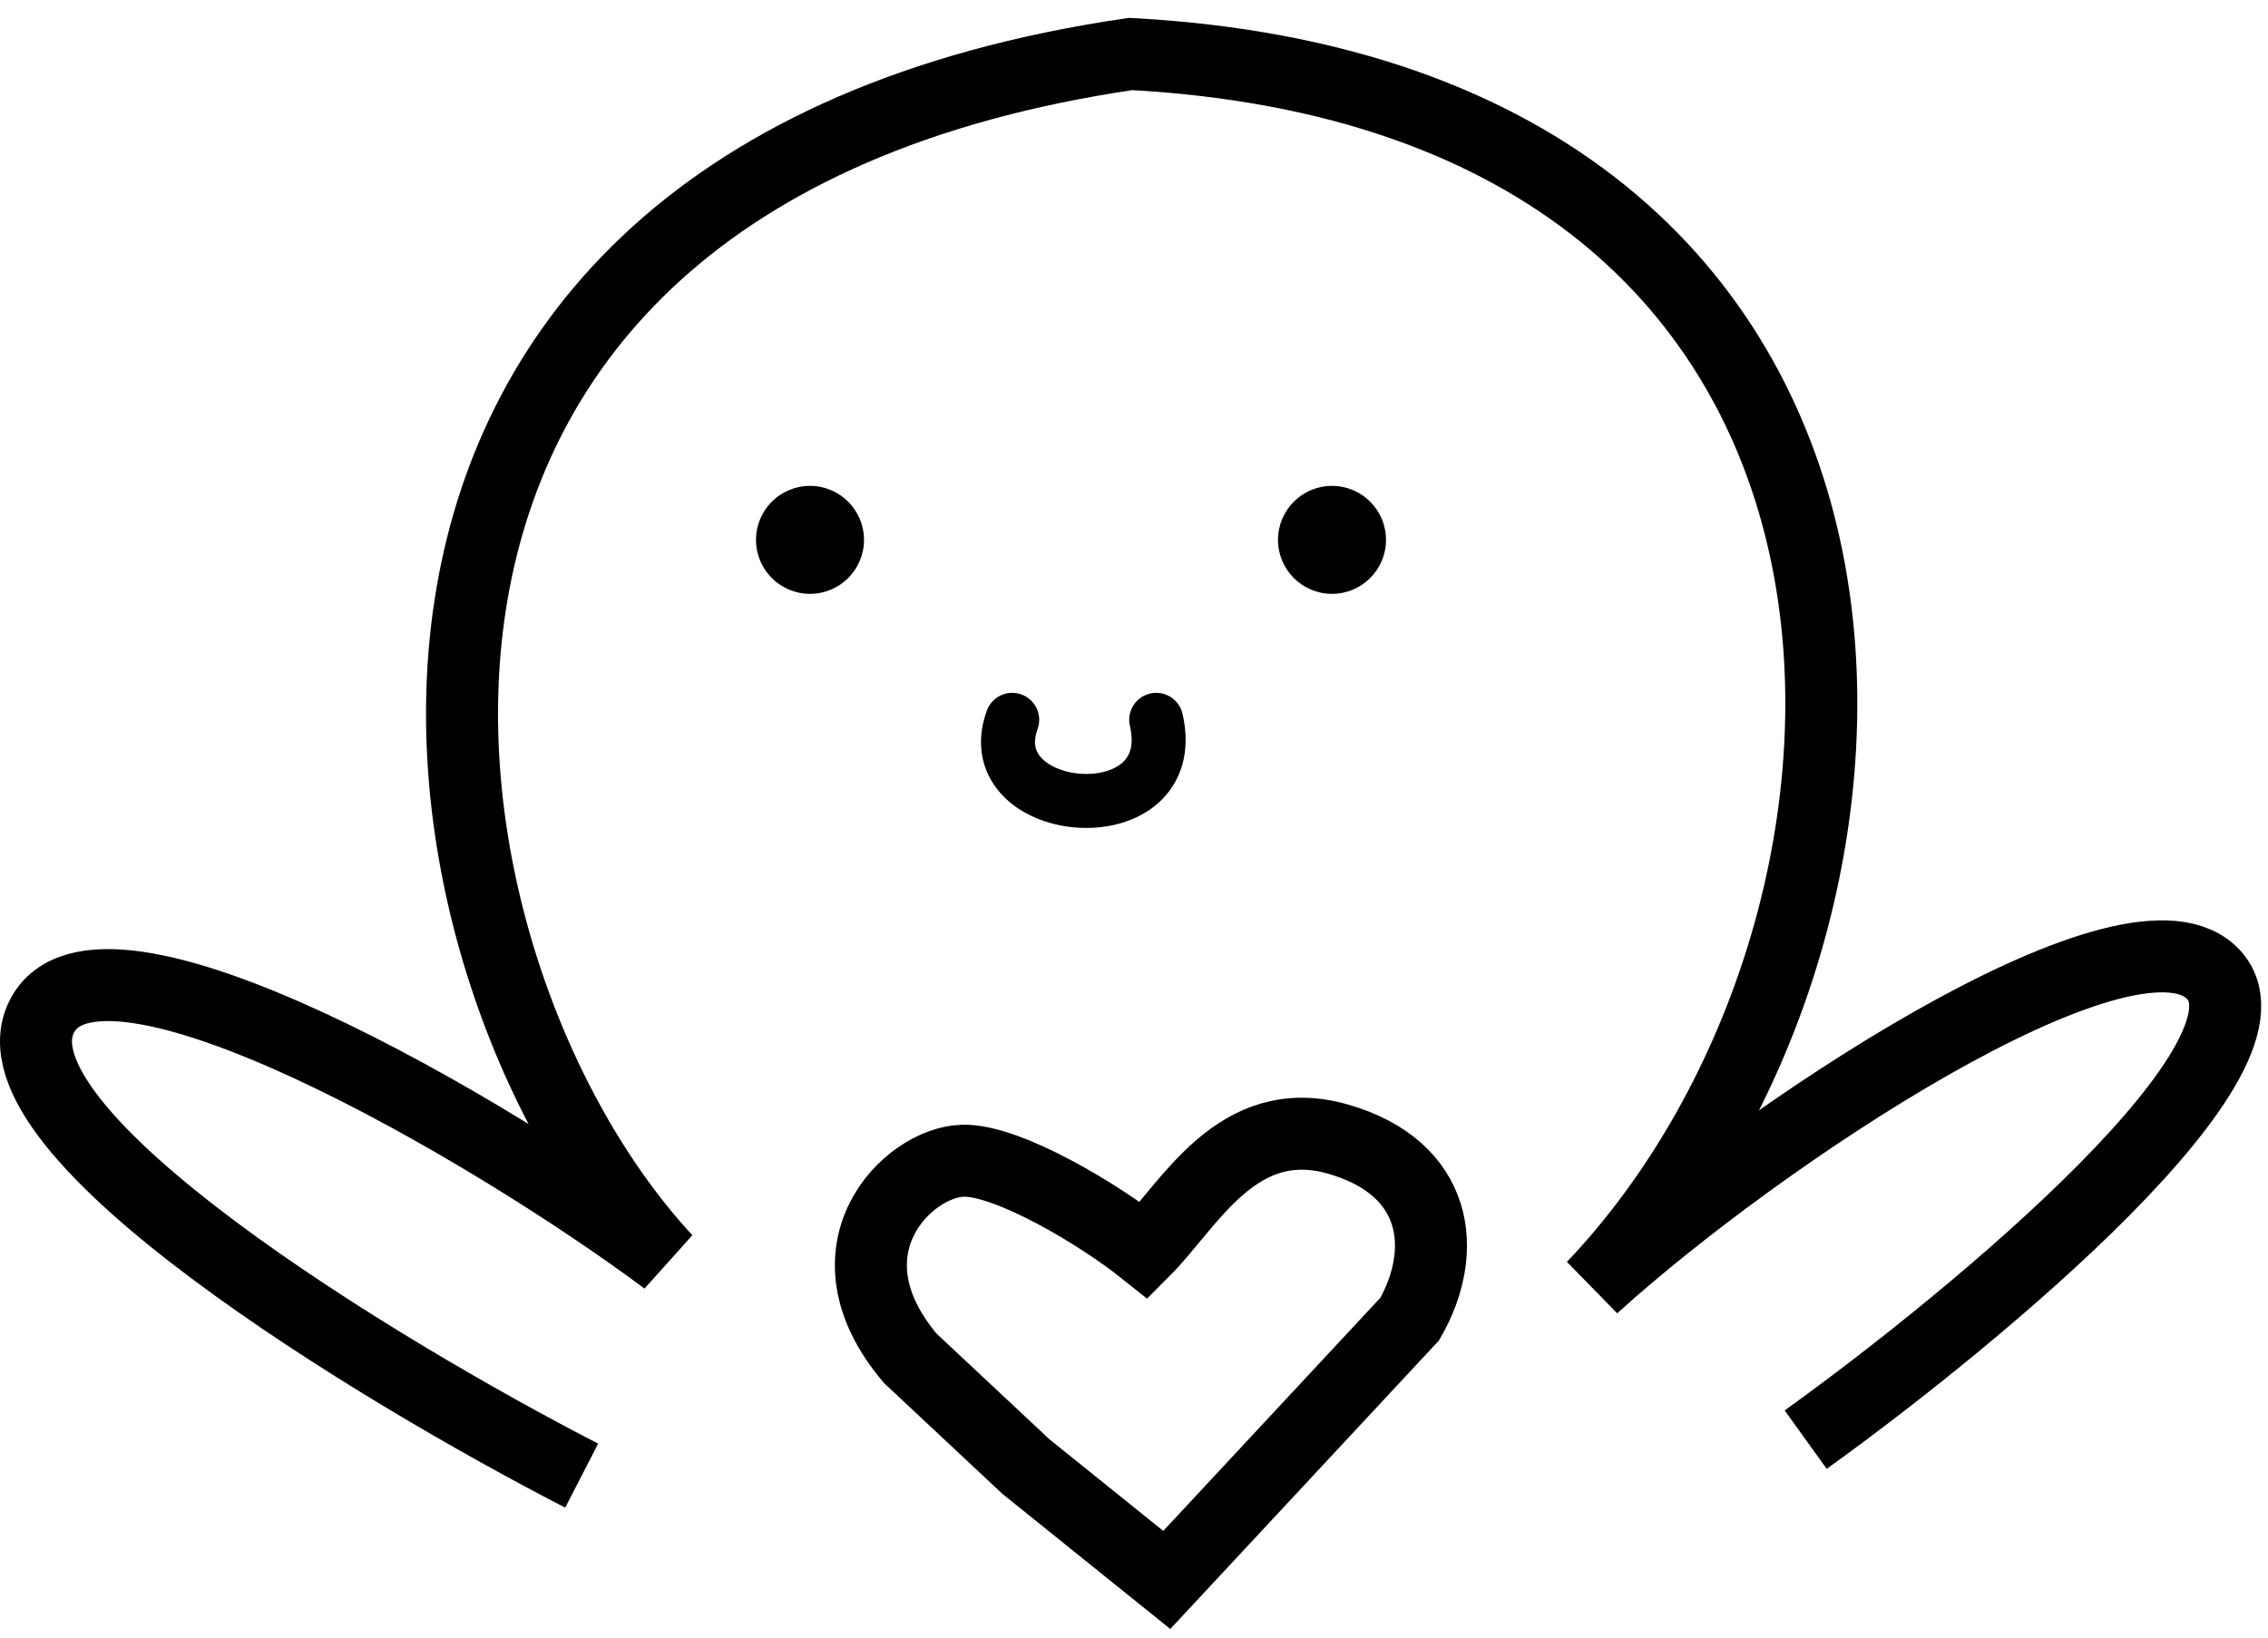
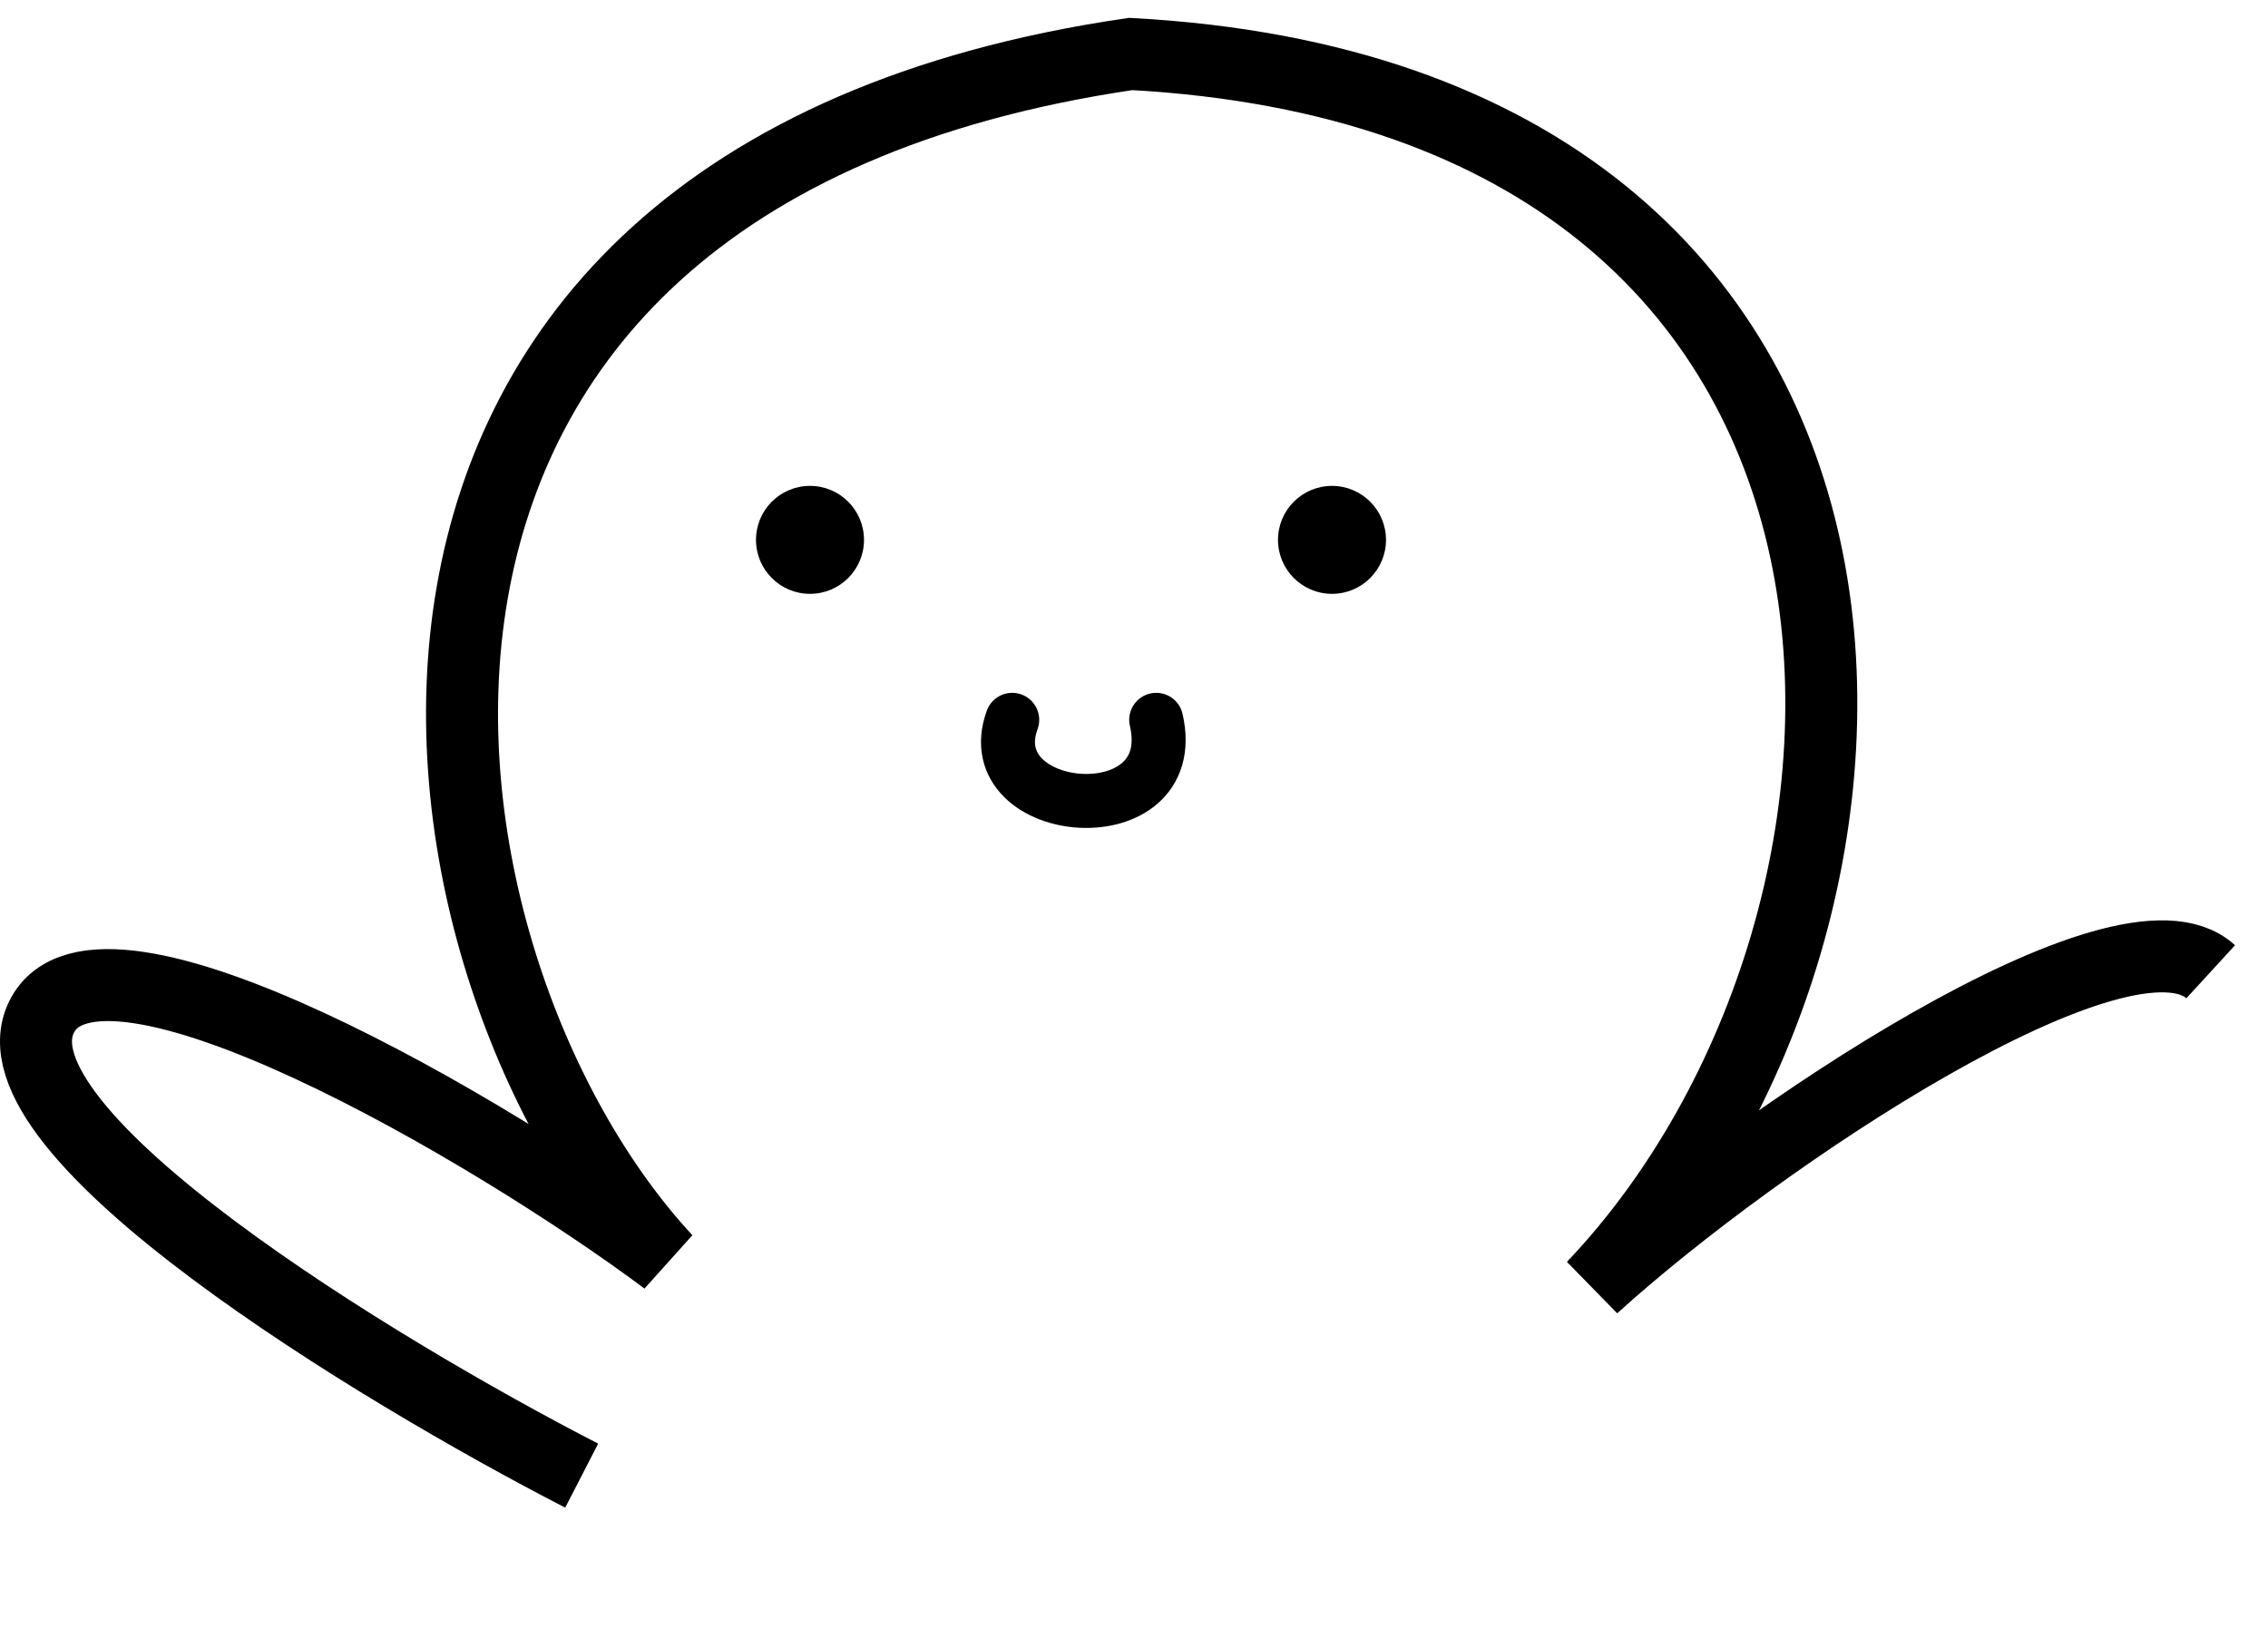
<svg xmlns="http://www.w3.org/2000/svg" width="126" height="91" viewBox="0 0 126 91" fill="none">
-   <path d="M32.316 82C20.983 76.167 -0.884 62.9 2.316 56.5C5.516 50.1 27.167 62.667 37 70C21.684 53.5 15 10 62.816 3C109 5.5 108 51 88.5 71.5C97.667 63.167 118.016 49.6 122.816 54C127.616 58.4 109.816 73.167 100.316 80" stroke="black" stroke-width="4" />
+   <path d="M32.316 82C20.983 76.167 -0.884 62.9 2.316 56.5C5.516 50.1 27.167 62.667 37 70C21.684 53.5 15 10 62.816 3C109 5.5 108 51 88.5 71.5C97.667 63.167 118.016 49.6 122.816 54" stroke="black" stroke-width="4" />
  <circle cx="45" cy="30" r="3" fill="black" />
  <circle cx="74" cy="30" r="3" fill="black" />
  <path d="M56.234 40C54.234 45.5 65.734 46.5 64.234 40" stroke="black" stroke-width="3" stroke-linecap="round" />
-   <path d="M78.321 73.296L64.821 87.796L57 81.5L50.574 75.484C45.5 69.484 50.413 64.576 53.5 64.5C55.98 64.439 61.074 67.484 63.574 69.484C66.074 66.984 68.721 61.696 74.321 63.296C79.921 64.896 80.5 69.484 78.321 73.296Z" stroke="black" stroke-width="4" stroke-linecap="round" />
</svg>